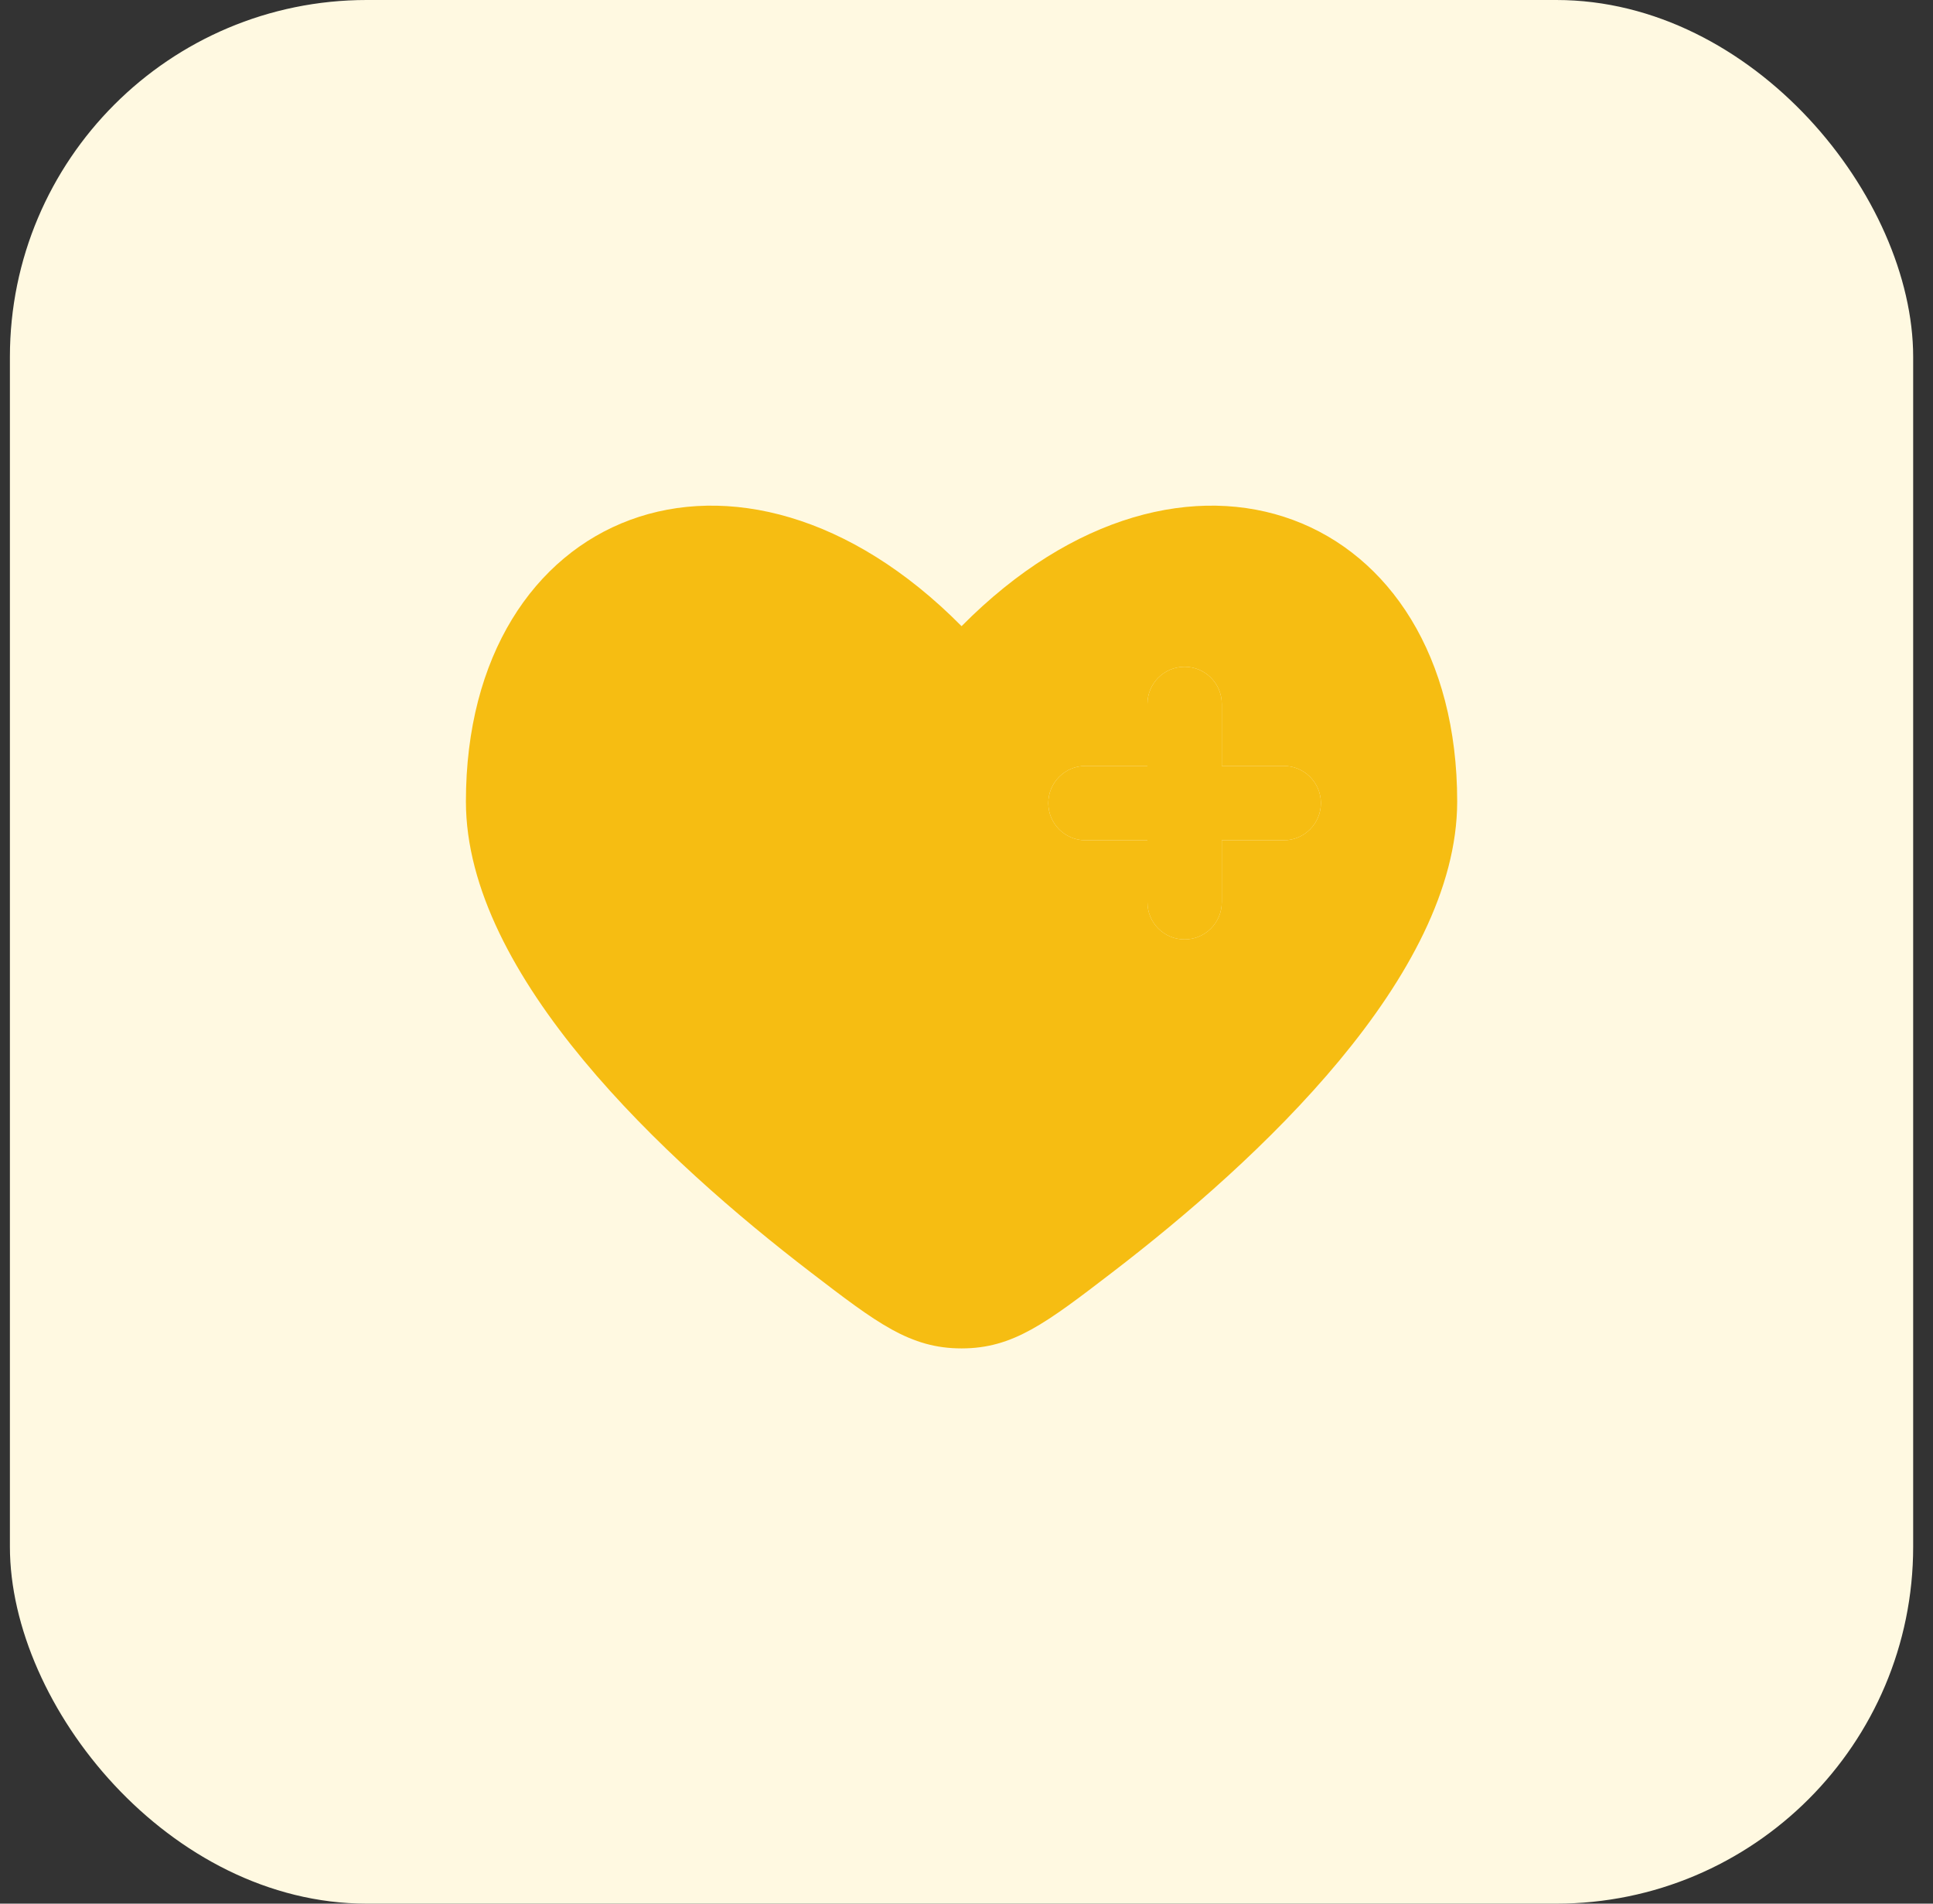
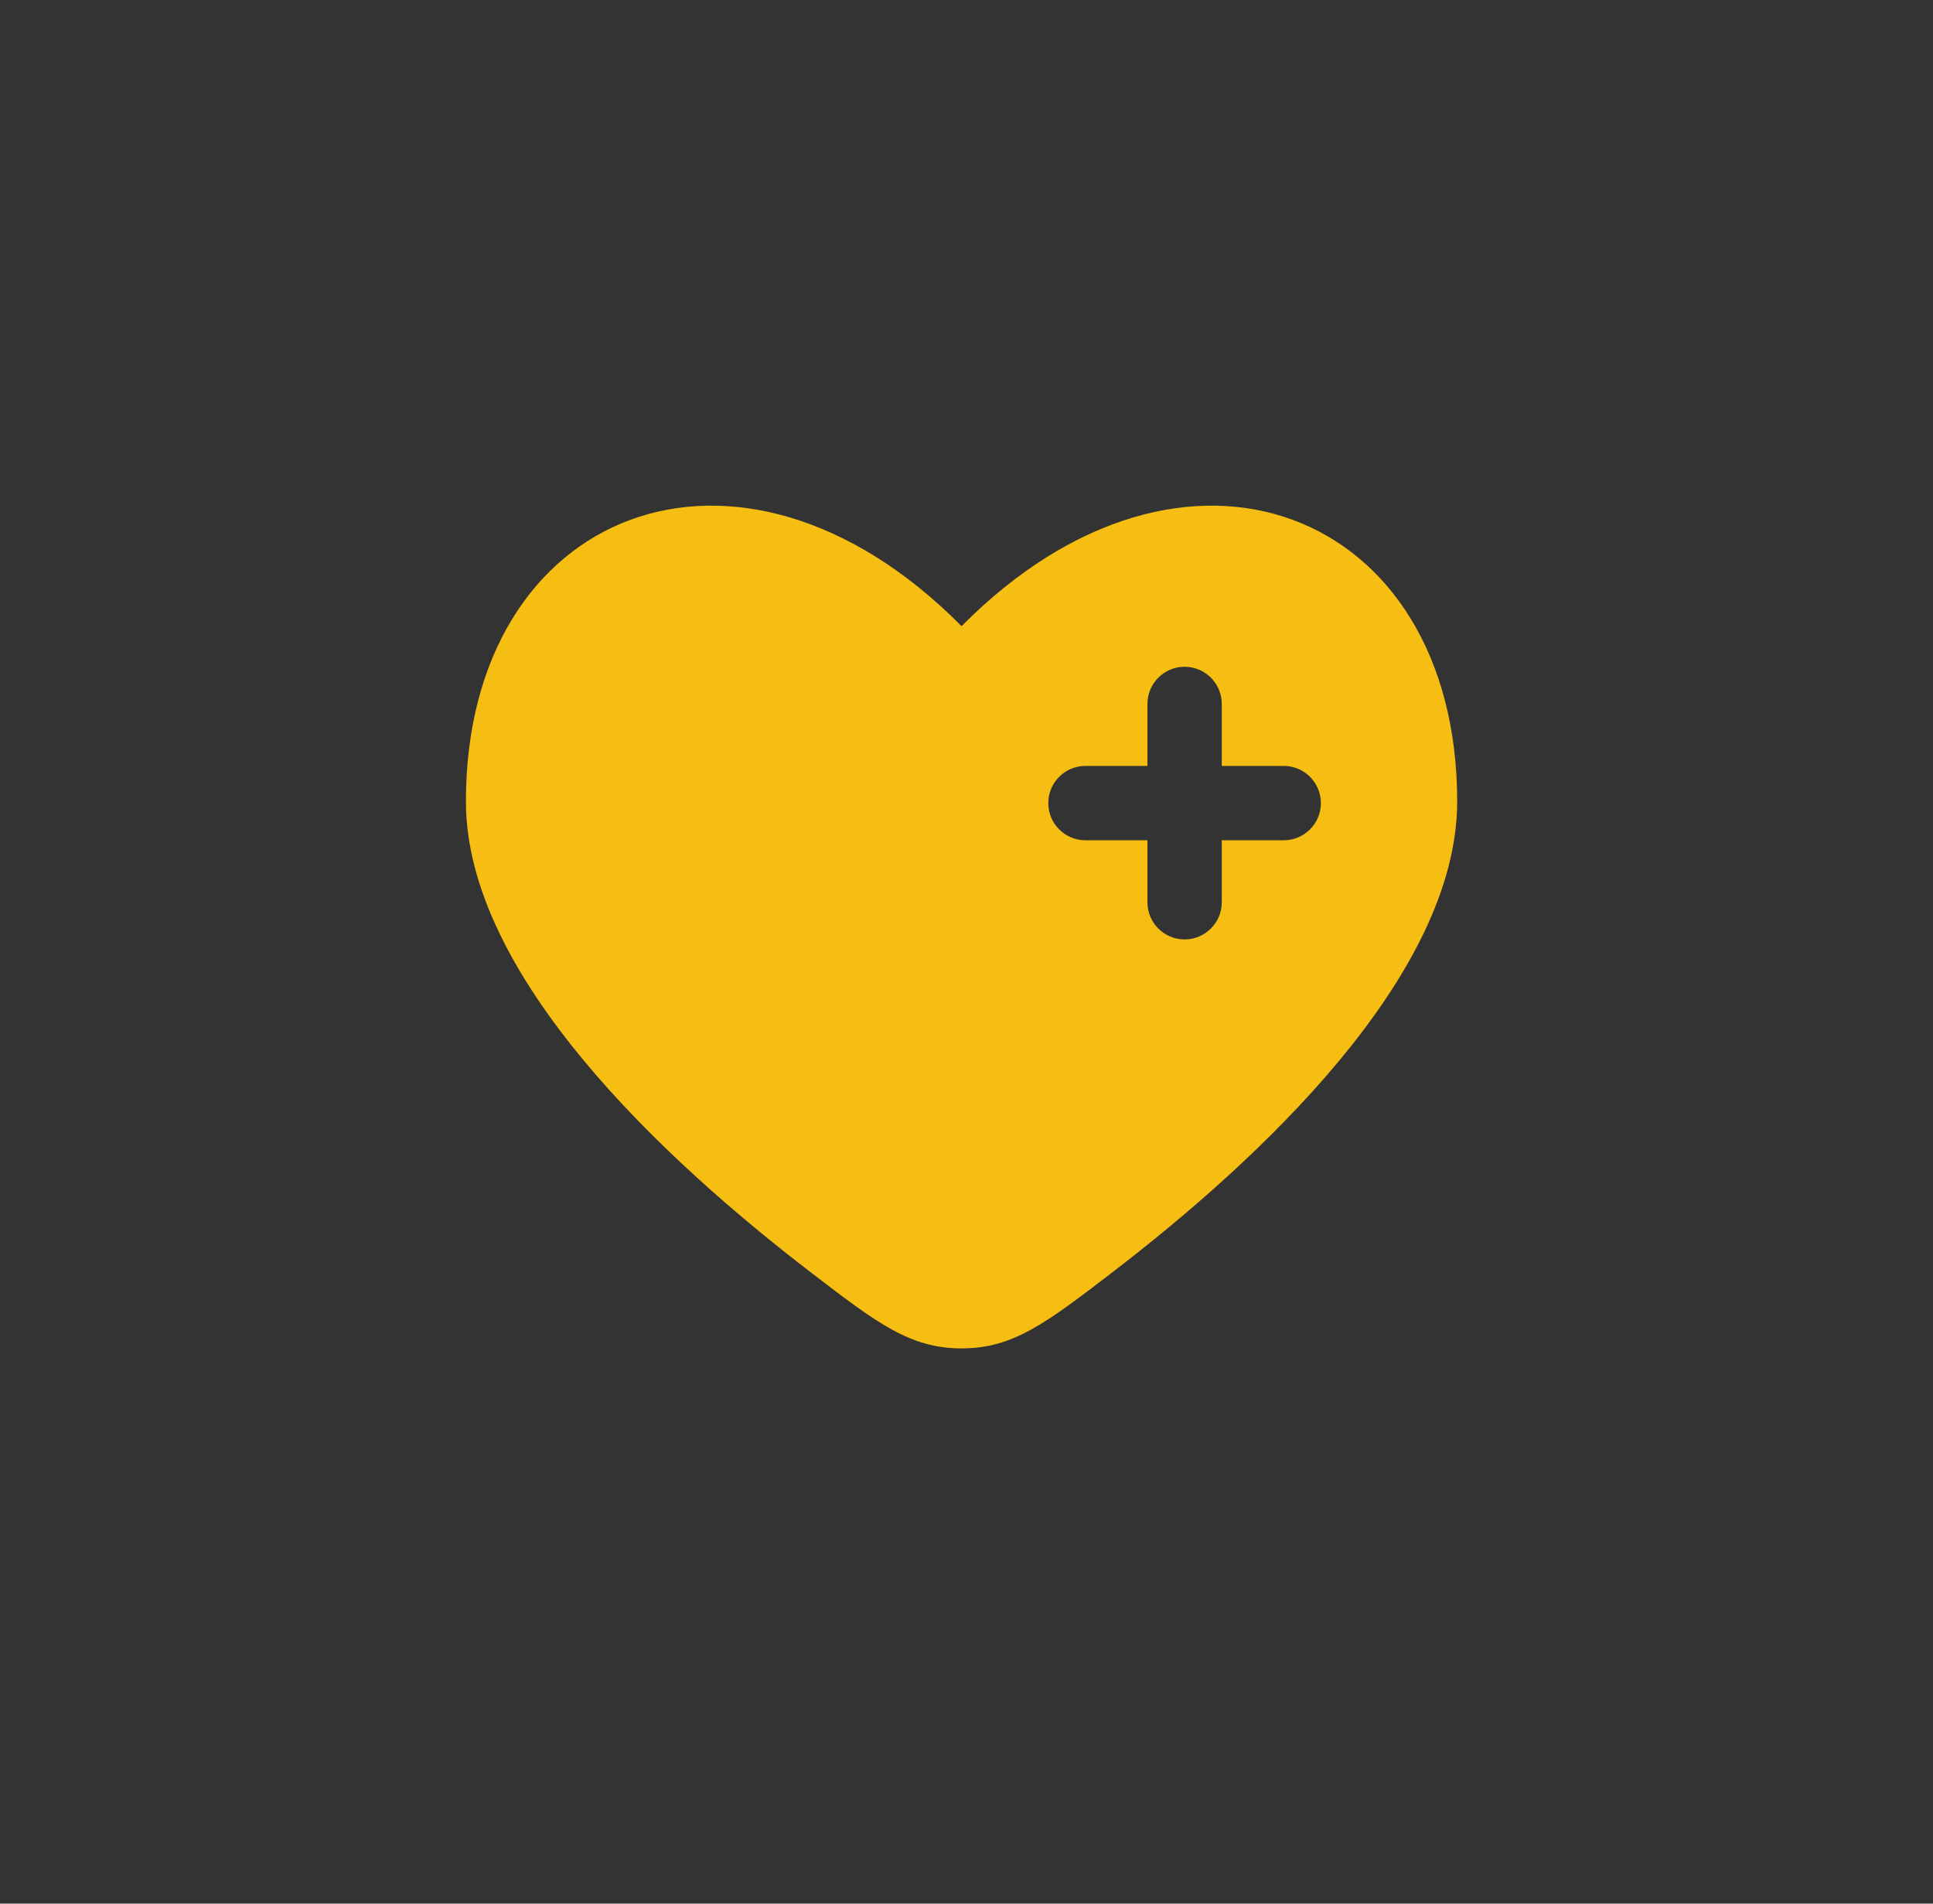
<svg xmlns="http://www.w3.org/2000/svg" width="65" height="64" viewBox="0 0 65 64" fill="none">
  <rect x="0" y="0" width="65" height="64" fill="#333333" stroke="none" />
-   <rect x="0.333" width="64" height="64" rx="12" fill="#FFF9E1" />
  <path fill-rule="evenodd" clip-rule="evenodd" d="M27.27 42.781C22.366 39.023 15.667 32.814 15.667 26.944C15.667 17.138 24.834 13.476 32.334 21.052C39.833 13.476 49 17.138 49 26.944C49 32.814 42.301 39.023 37.397 42.781C35.177 44.483 34.067 45.333 32.334 45.333C30.6 45.333 29.49 44.483 27.27 42.781ZM39.834 22.417C40.524 22.417 41.084 22.976 41.084 23.667V25.75H43.167C43.857 25.75 44.417 26.31 44.417 27C44.417 27.69 43.857 28.25 43.167 28.25H41.084V30.333C41.084 31.024 40.524 31.583 39.834 31.583C39.143 31.583 38.584 31.024 38.584 30.333V28.25L36.5 28.25C35.81 28.25 35.25 27.69 35.25 27C35.25 26.31 35.81 25.75 36.5 25.75H38.584V23.667C38.584 22.976 39.143 22.417 39.834 22.417Z" fill="#F6BD12" />
-   <path d="M41.084 23.667C41.084 22.976 40.524 22.417 39.834 22.417C39.143 22.417 38.584 22.976 38.584 23.667V25.75H36.5C35.81 25.75 35.25 26.31 35.25 27C35.25 27.69 35.81 28.25 36.5 28.25L38.584 28.25V30.333C38.584 31.024 39.143 31.583 39.834 31.583C40.524 31.583 41.084 31.024 41.084 30.333V28.25H43.167C43.857 28.25 44.417 27.69 44.417 27C44.417 26.31 43.857 25.75 43.167 25.75H41.084V23.667Z" fill="#F6BD12" />
</svg>